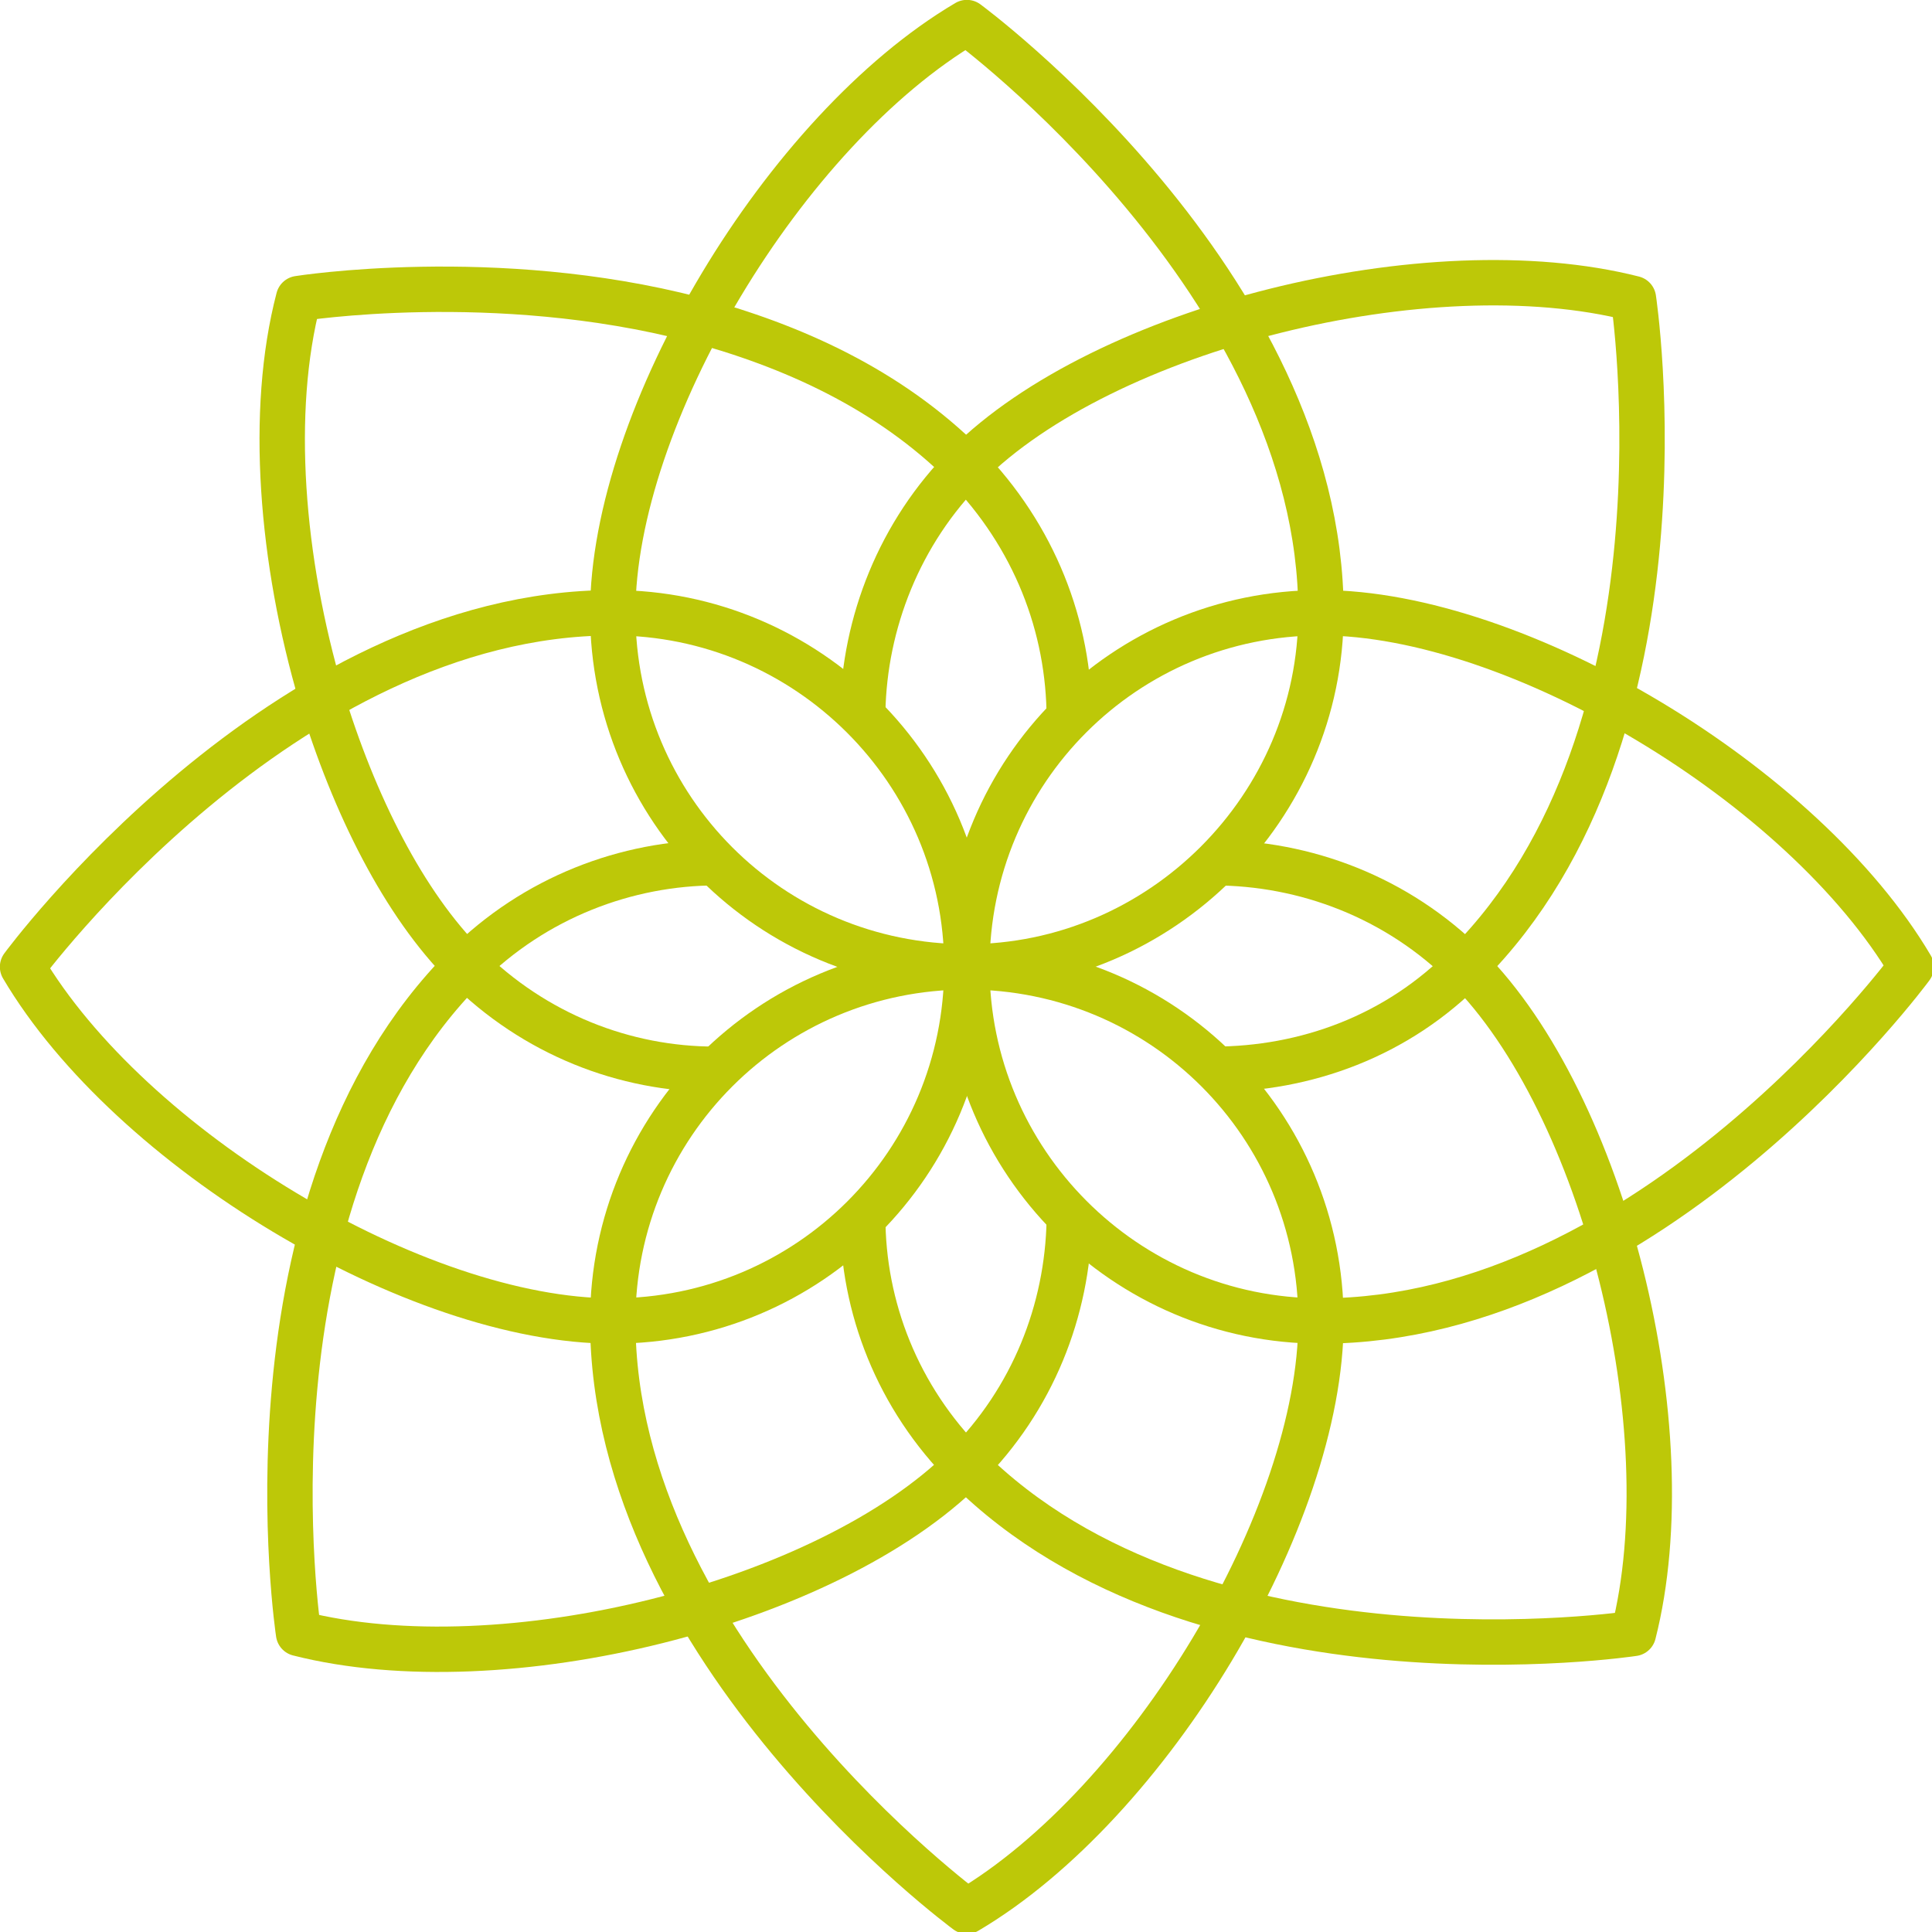
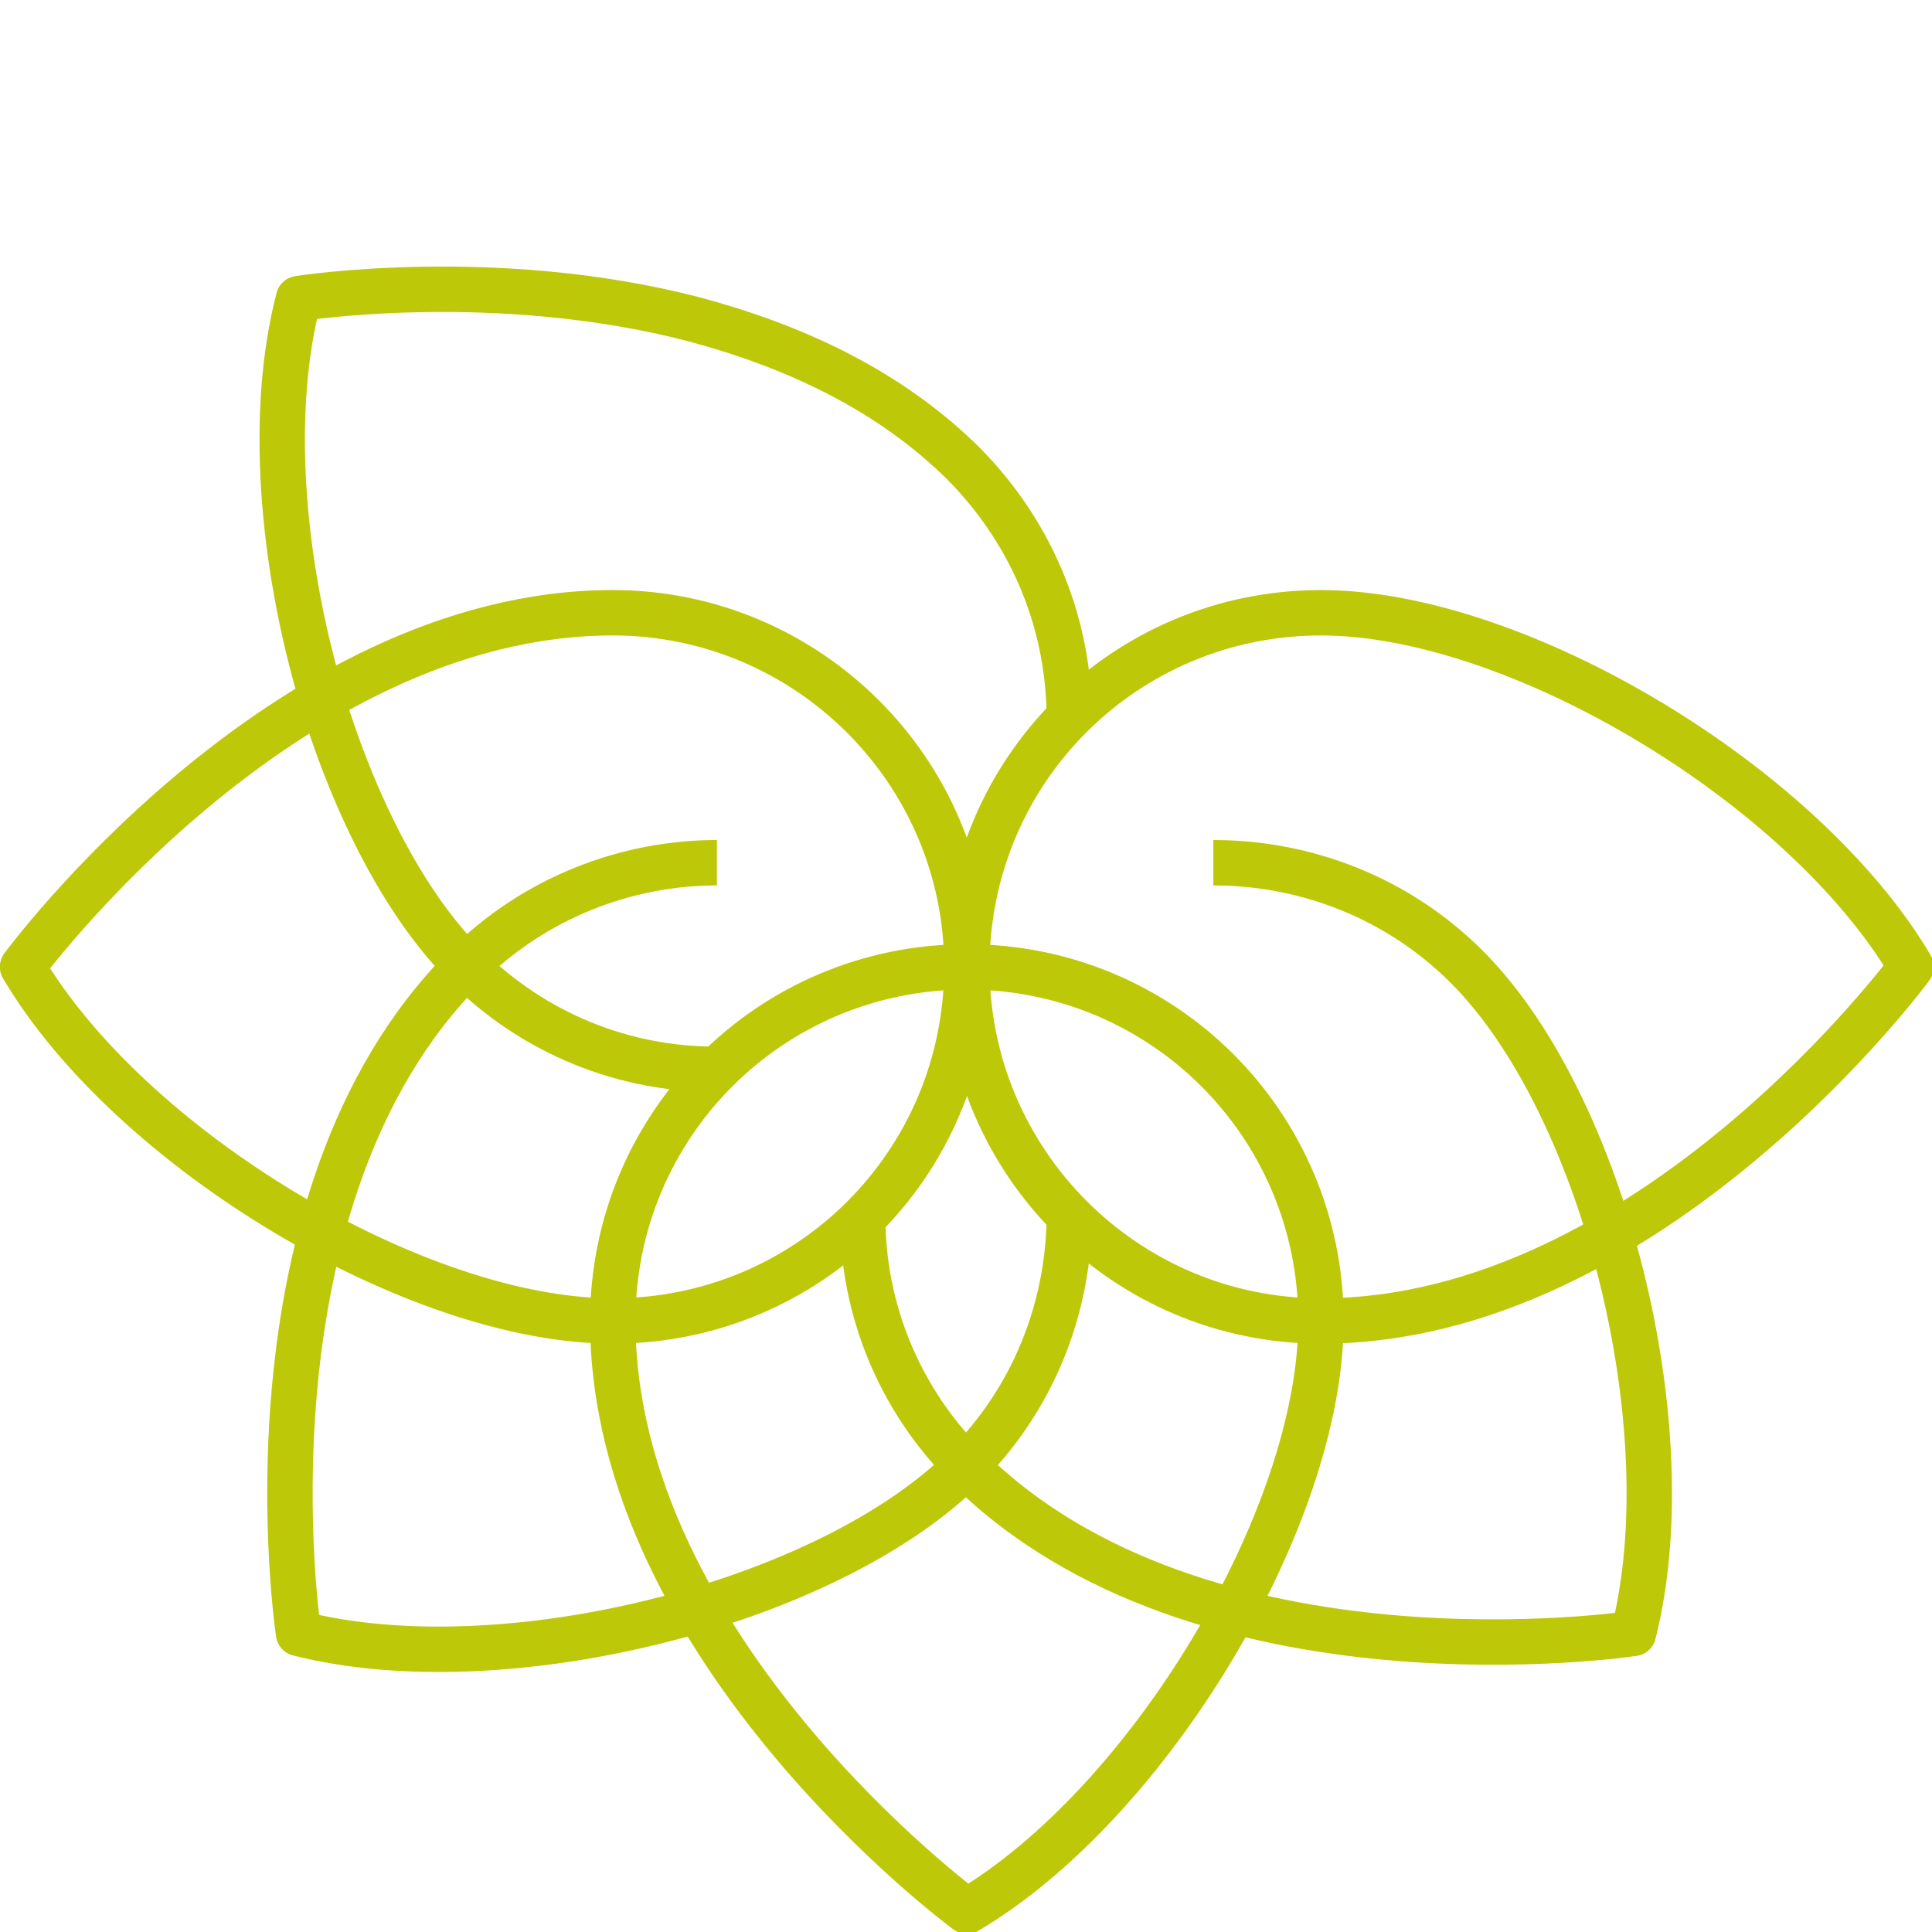
<svg xmlns="http://www.w3.org/2000/svg" version="1.1" id="Capa_1" x="0px" y="0px" viewBox="0 0 111.3 111.3" style="enable-background:new 0 0 111.3 111.3;" xml:space="preserve">
  <style type="text/css"> .st0{fill:#E4E3DE;} .st1{fill:#235B4E;} .st2{clip-path:url(#SVGID_2_);} .st3{clip-path:url(#SVGID_6_);} .st4{opacity:0.6;} .st5{clip-path:url(#SVGID_10_);fill:#414745;} .st6{fill:#FFFFFF;} .st7{fill:#828283;} .st8{fill:#B5B5B5;} .st9{fill:#BCC700;} .st10{fill:#444444;} .st11{fill:none;stroke:#E4A452;stroke-width:2.353;stroke-linejoin:round;stroke-miterlimit:10;} .st12{fill:#CDCDCD;} .st13{fill:#414745;} .st14{fill:#D08B3C;} .st15{fill:#ACB707;} .st16{clip-path:url(#SVGID_12_);} .st17{fill:none;stroke:#FFFFFF;stroke-width:3.6;stroke-linecap:round;stroke-miterlimit:10;} .st18{fill:none;stroke:#FFFFFF;stroke-width:3.6;stroke-miterlimit:10;} .st19{fill:none;stroke:#CDCDCD;stroke-width:1.6;stroke-linecap:round;stroke-linejoin:round;stroke-miterlimit:10;} .st20{fill:none;stroke:#CDCDCD;stroke-width:1.6;stroke-linecap:round;stroke-miterlimit:10;} .st21{fill:#BDC808;} .st22{fill:none;stroke:#BDC808;stroke-width:2.615;stroke-linejoin:round;stroke-miterlimit:10;} .st23{fill:none;stroke:#444444;stroke-width:2.098;stroke-linecap:round;stroke-linejoin:round;stroke-miterlimit:10;} </style>
  <g>
    <g> </g>
    <g>
      <path class="st22" d="M35.3,76.1c0,19,20.4,34,20.4,34c10.5-6.2,20.4-22.7,20.4-34c0-11.3-9.1-20.4-20.4-20.4 C44.4,55.7,35.3,64.8,35.3,76.1z" />
      <path class="st22" d="M76.1,76.1c19,0,34-20.4,34-20.4c-6.2-10.5-22.7-20.4-34-20.4c-11.3,0-20.4,9.1-20.4,20.4 C55.7,66.9,64.8,76.1,76.1,76.1z" />
-       <path class="st22" d="M76.1,35.3c0-19-20.4-34-20.4-34C45.2,7.5,35.3,24,35.3,35.3c0,11.3,9.1,20.4,20.4,20.4 C66.9,55.7,76.1,46.5,76.1,35.3z" />
      <path class="st22" d="M35.3,35.3c-19,0-34,20.4-34,20.4c6.2,10.5,22.7,20.4,34,20.4c11.3,0,20.4-9.1,20.4-20.4 C55.7,44.4,46.5,35.3,35.3,35.3z" />
      <path class="st22" d="M49.7,70.1c0,5.2,2,10.4,6,14.4c13.4,13.4,38.4,9.6,38.4,9.6c3-11.8-1.7-30.5-9.6-38.4c-4-4-9.3-6-14.6-6" />
-       <path class="st22" d="M69.9,61.6c5.3,0,10.6-1.9,14.6-6c13.4-13.4,9.6-38.4,9.6-38.4c-11.8-3-30.5,1.7-38.4,9.6 c-3.9,3.9-5.9,9.1-6,14.2" />
      <path class="st22" d="M61.6,41.4c0-5.3-2-10.5-6-14.6c-4.4-4.4-10-6.9-15.6-8.4c-11.5-3-22.8-1.2-22.8-1.2 c-1.7,6.5-1,15.1,1.3,22.9c1.9,6.3,4.8,12,8.3,15.5c4,4,9.2,6,14.4,6" />
      <path class="st22" d="M41.3,49.7c-5.2,0-10.5,2-14.5,6c-13.4,13.4-9.6,38.4-9.6,38.4c11.8,3,30.5-1.7,38.4-9.6 c3.9-3.9,5.9-9,6-14.2" />
    </g>
  </g>
</svg>